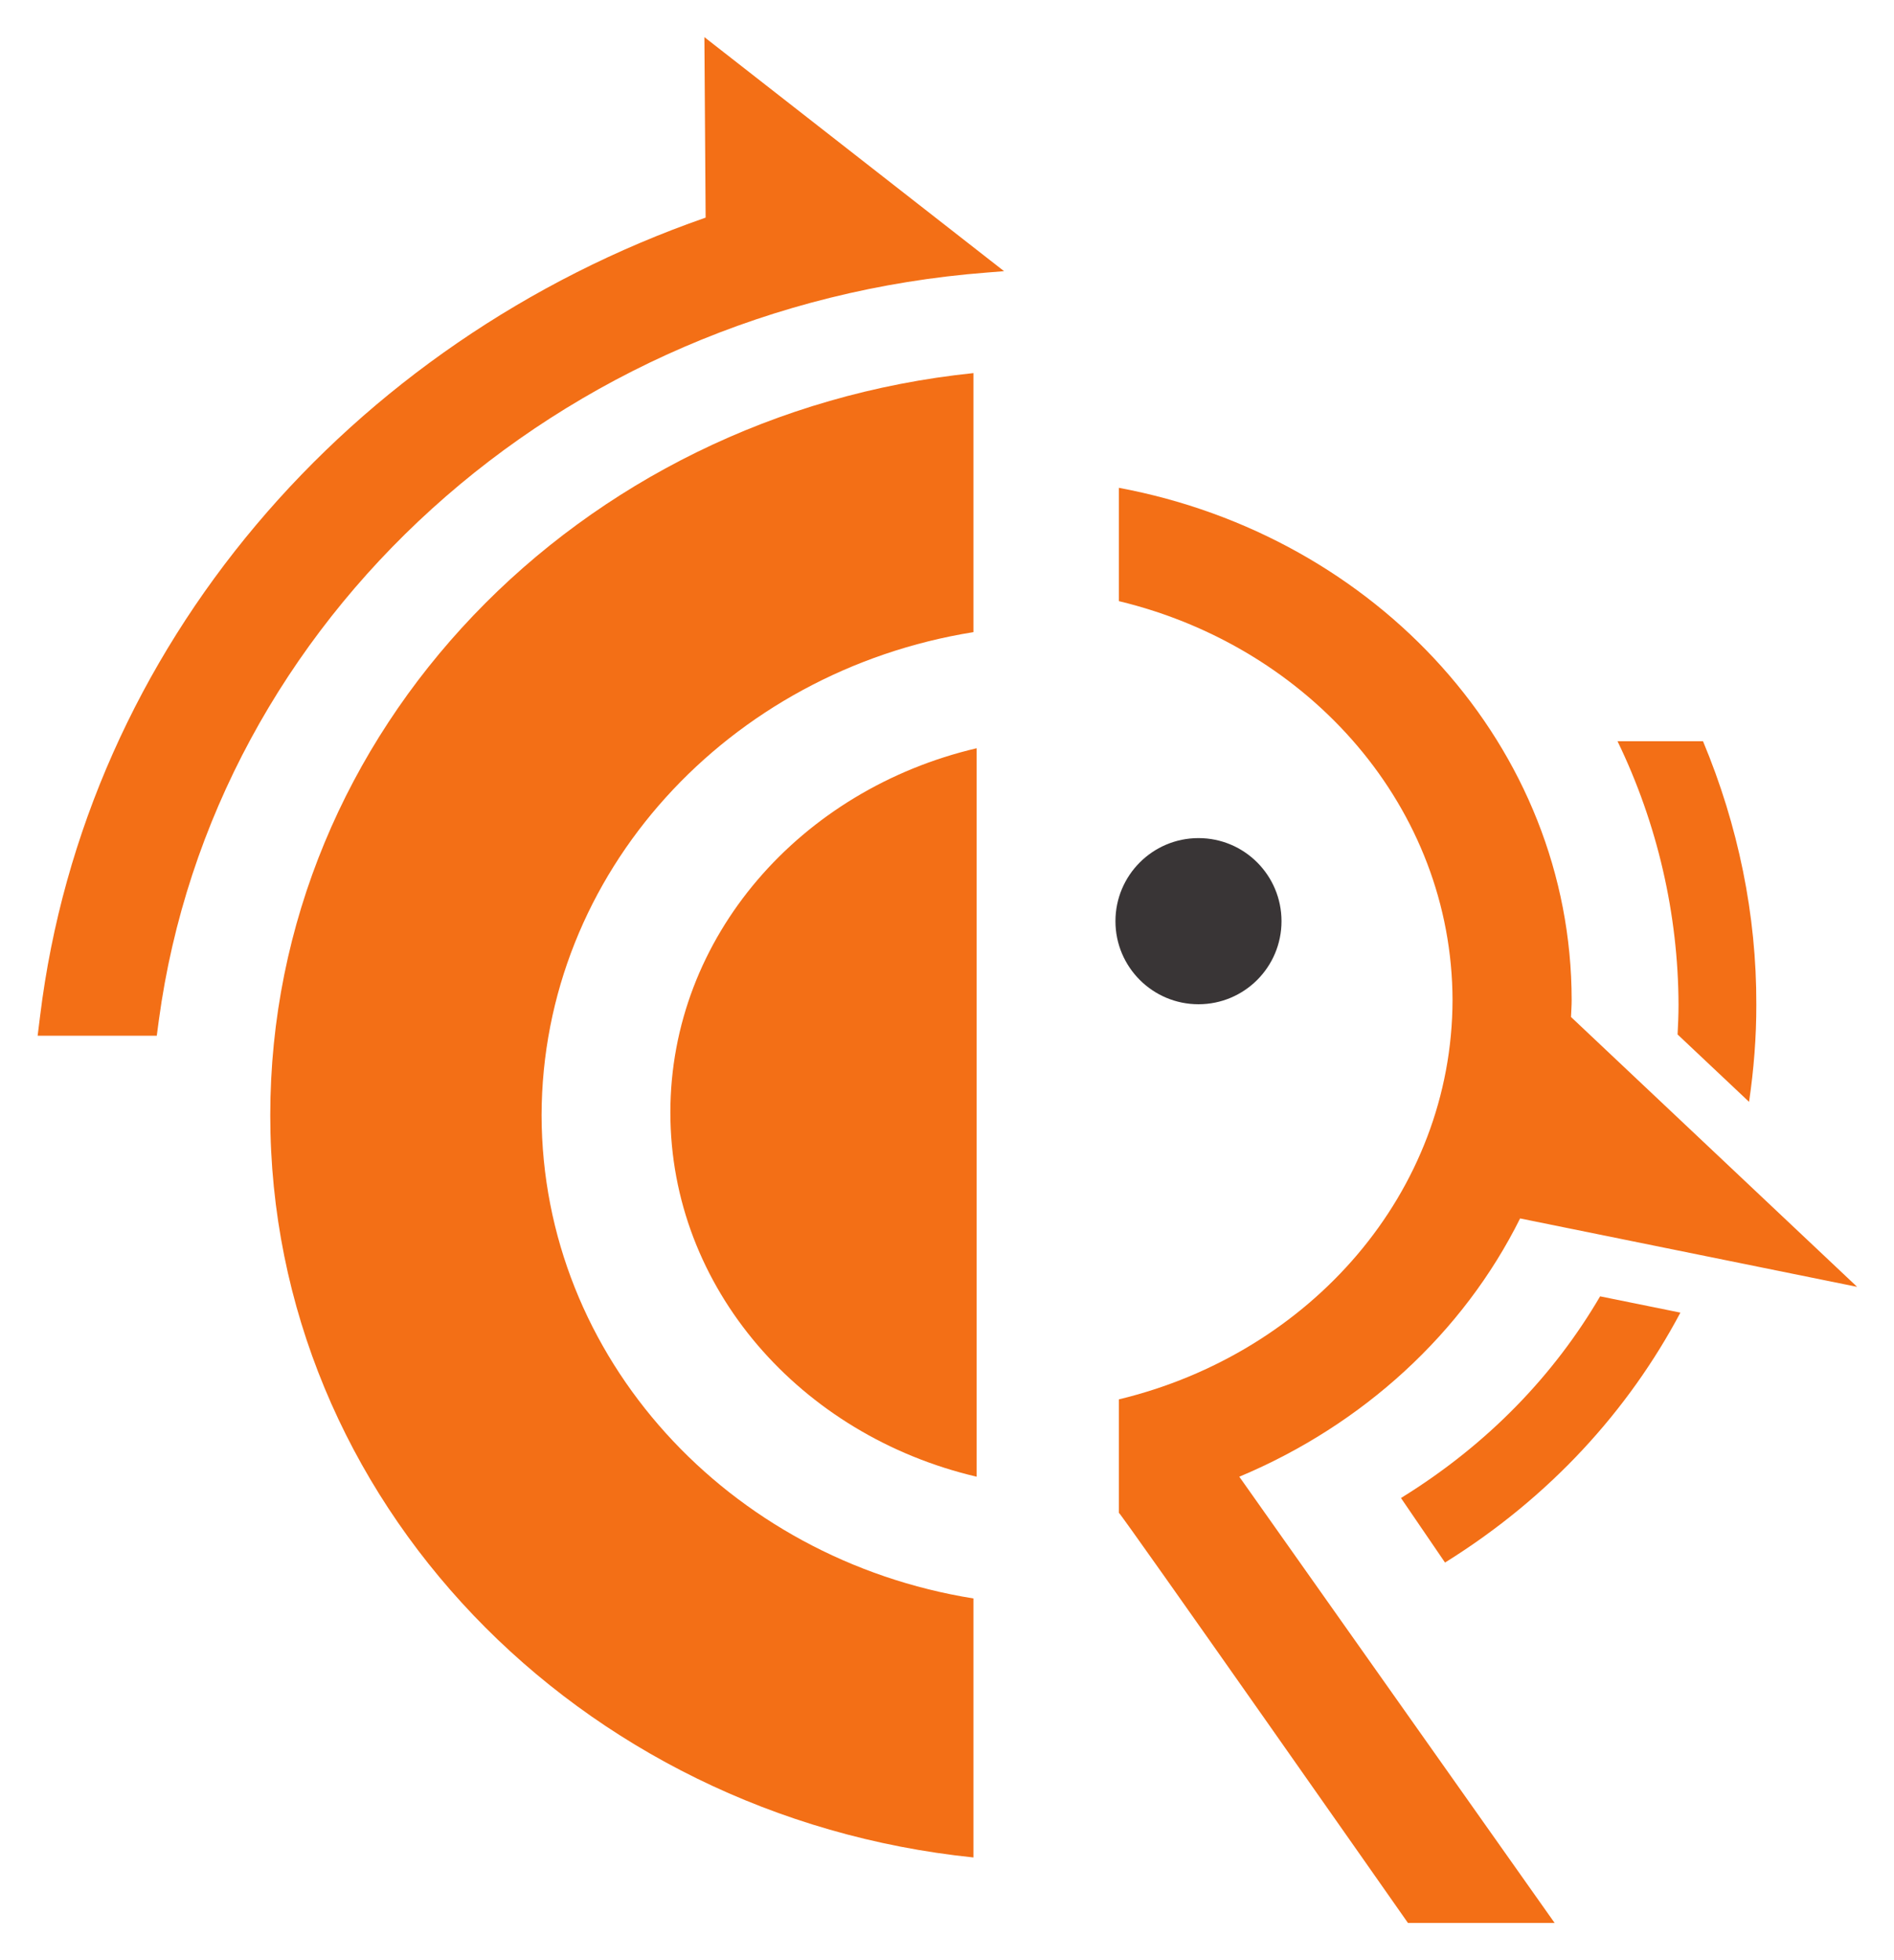
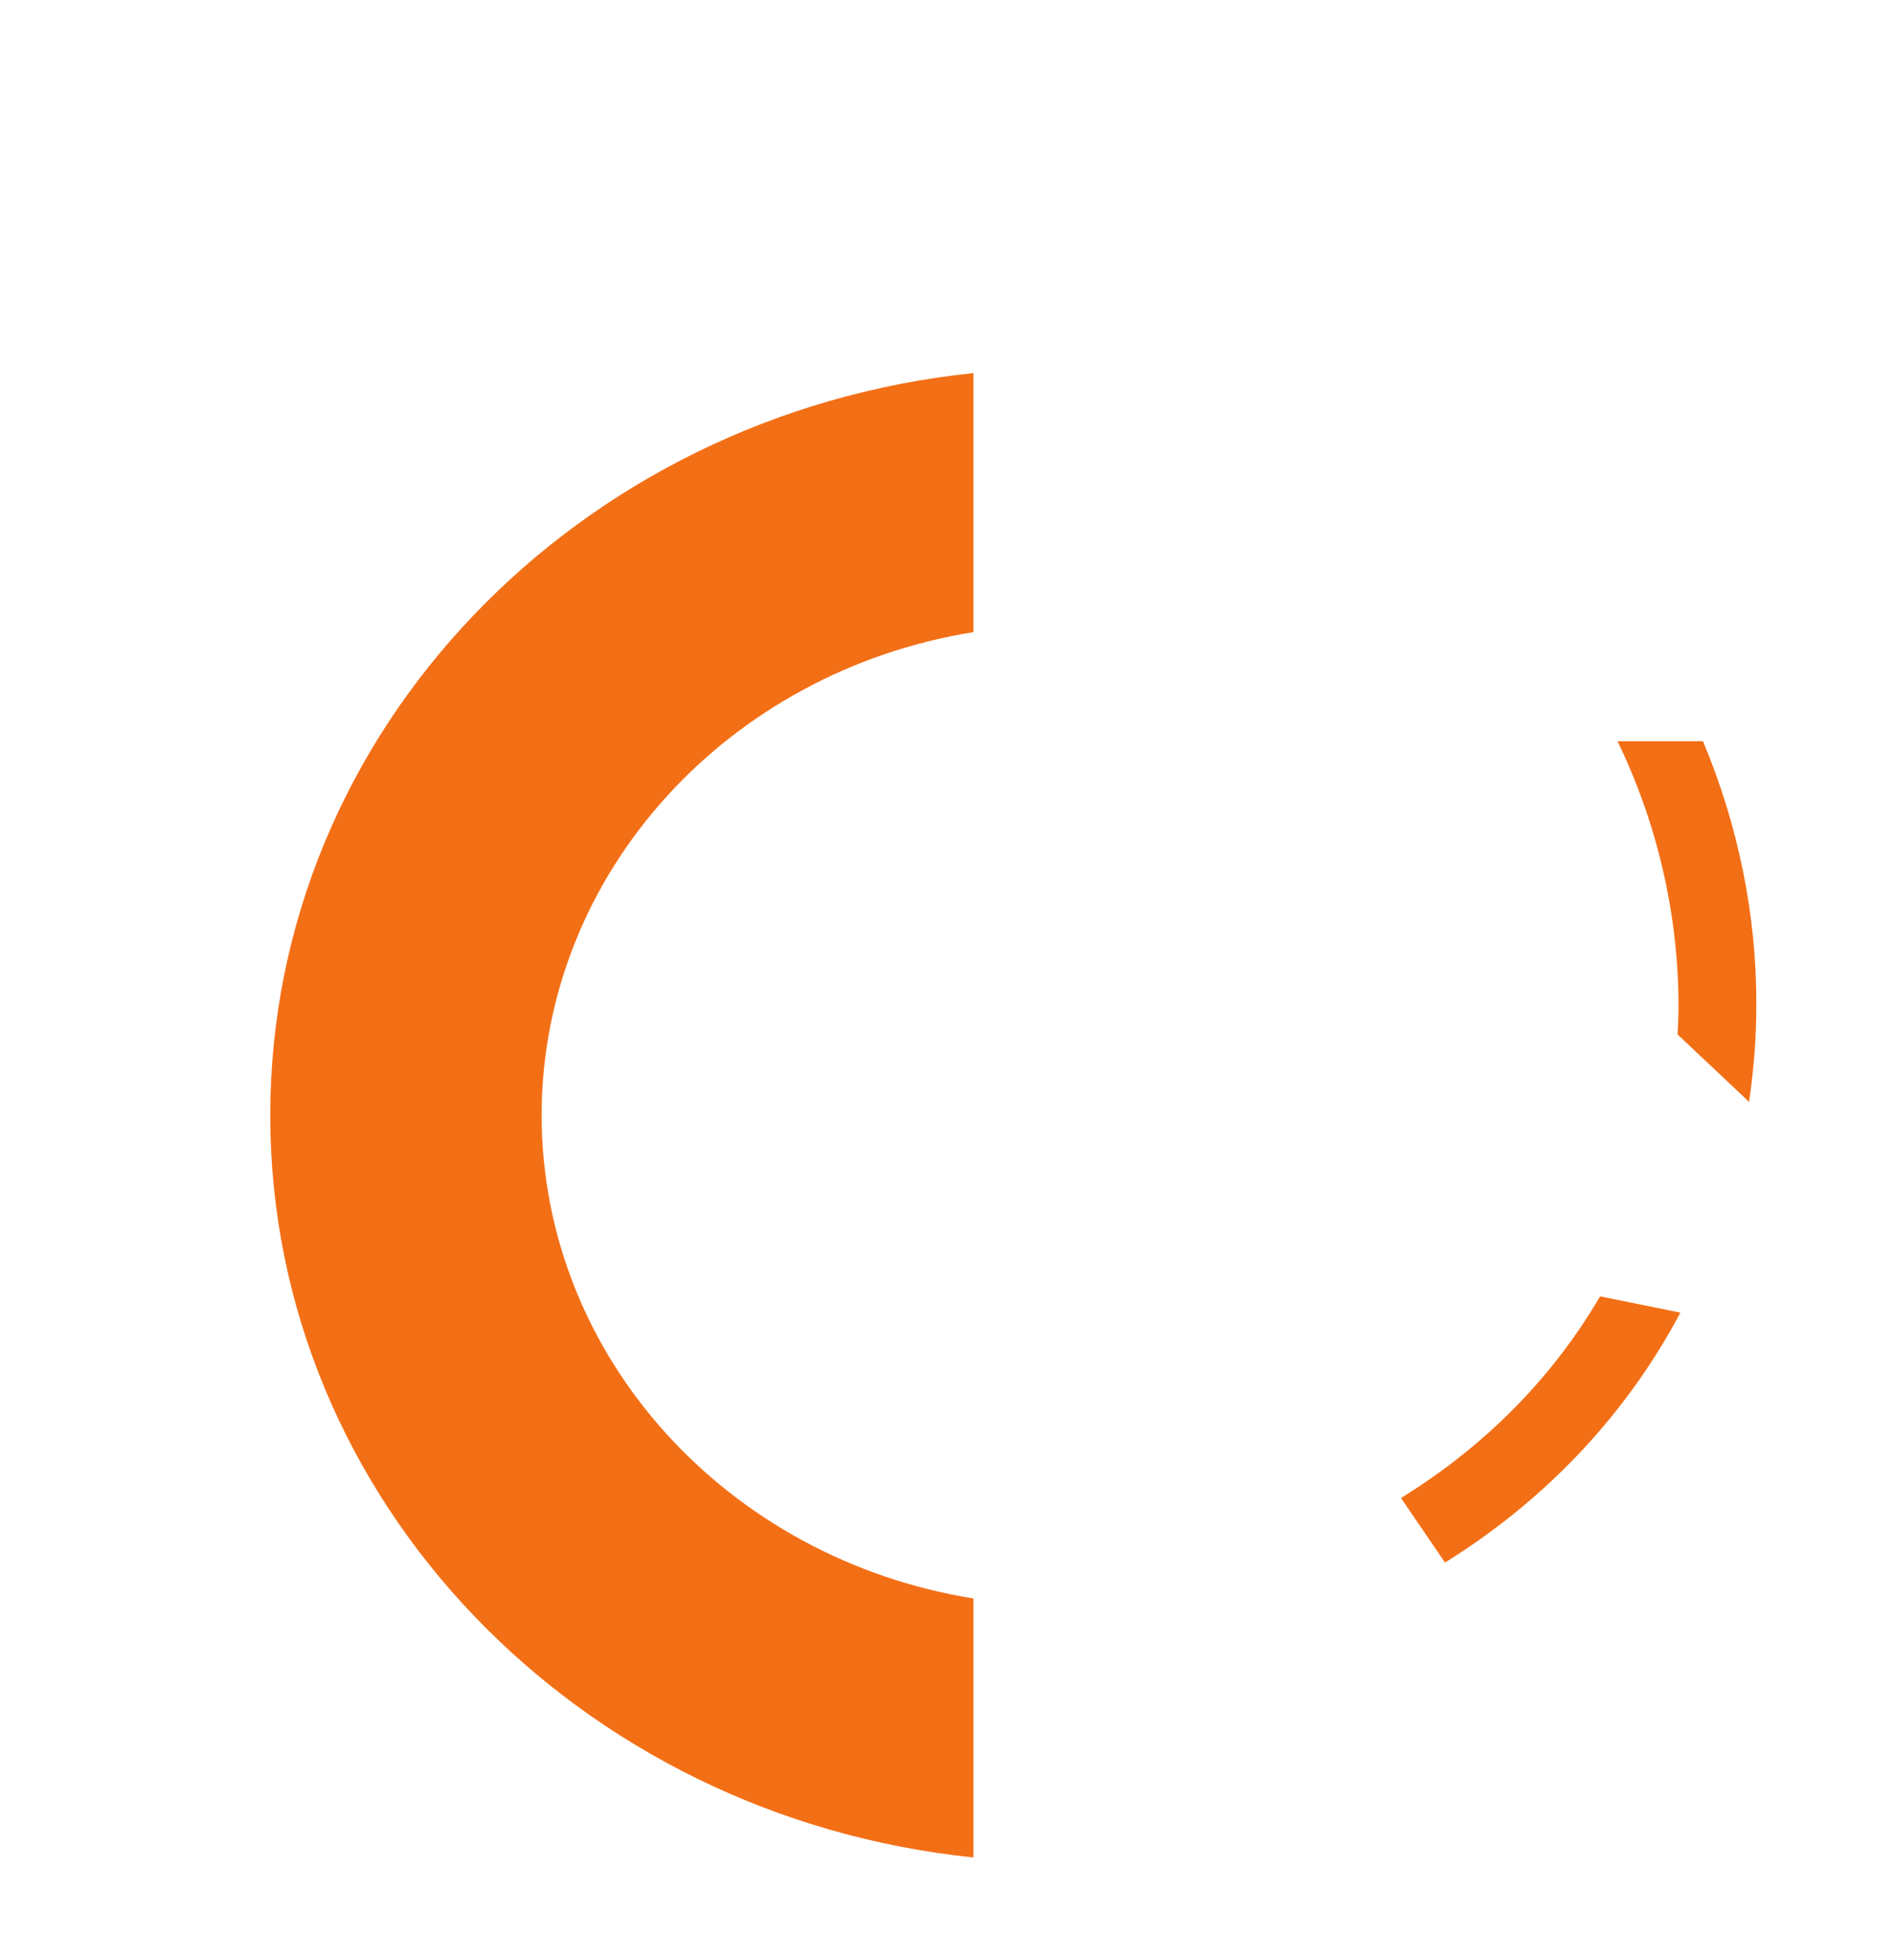
<svg xmlns="http://www.w3.org/2000/svg" role="img" viewBox="-5.49 -15.99 276.24 285.74">
  <title>FRRouting logo</title>
  <path fill="#f36f16" d="M33.928 146.608c0 56.095 44.879 102.248 102.553 108.195v-37.759c-35.724-5.729-62.909-35.041-62.982-70.436.073-35.392 27.258-64.716 62.982-70.44v-37.765C78.807 44.367 33.938 90.509 33.928 146.608" />
-   <path fill="#f36f16" d="M92.282 146.194c0 25.626 19.019 47.092 44.674 53.101V93.093c-25.655 6.009-44.674 27.469-44.674 53.101M97.245-10.578l.181 26.315C45.414 33.825 6.95 78.343.356 132.139L0 135.005h17.376l.3-2.251C25.573 74.352 75.818 28.578 138.437 23.745l2.515-.202-43.708-34.121" />
-   <path fill="#393536" d="M181.418 118.309c0 6.686-5.416 12.108-12.108 12.108-6.685 0-12.112-5.422-12.112-12.108 0-6.69 5.428-12.115 12.112-12.115 6.692 0 12.108 5.425 12.108 12.115" />
  <path fill="#f36f16" d="M198.843 202.402l6.423 9.408c15.383-9.567 26.789-22.246 34.33-36.436l-11.71-2.374c-6.656 11.368-16.259 21.514-29.043 29.401zm44.052-110.327h-12.467c5.833 12.055 8.852 25.223 8.895 38.415 0 1.446-.062 2.889-.138 4.33l10.426 9.825c.689-4.693 1.069-9.425 1.058-14.156.044-13.072-2.643-26.149-7.774-38.415" />
-   <path fill="#f36f16" d="M216.215 161.641l49.156 9.975-41.73-39.343c.03-.812.095-1.615.095-2.432 0-36.925-28.38-67.69-66.043-74.714v16.519c27.981 6.731 48.597 30.199 48.669 58.174-.073 28.005-20.688 51.467-48.669 58.202v16.527c.23-.036 42.167 59.802 42.167 59.802h21.392l-45.989-65.055c18.076-7.568 32.663-20.993 40.953-37.654" />
</svg>